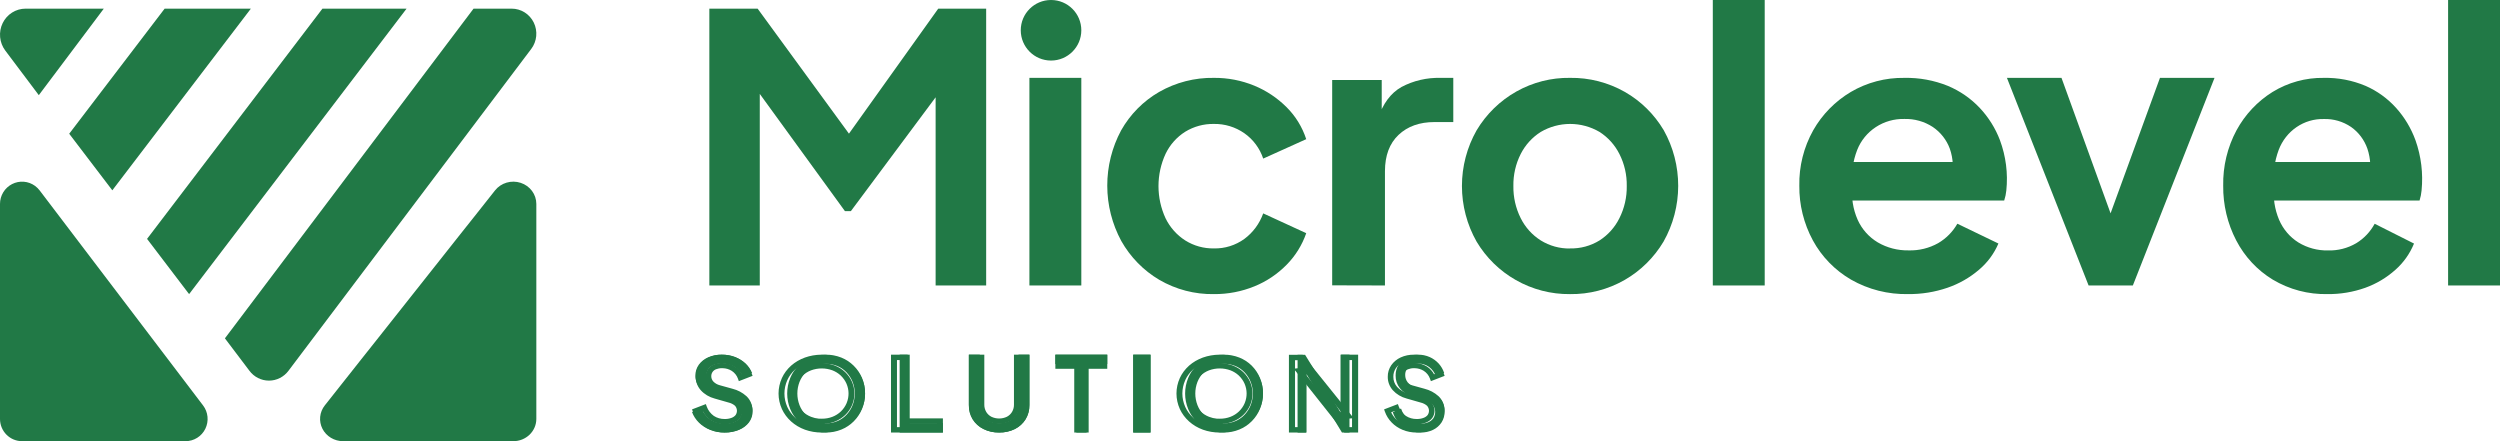
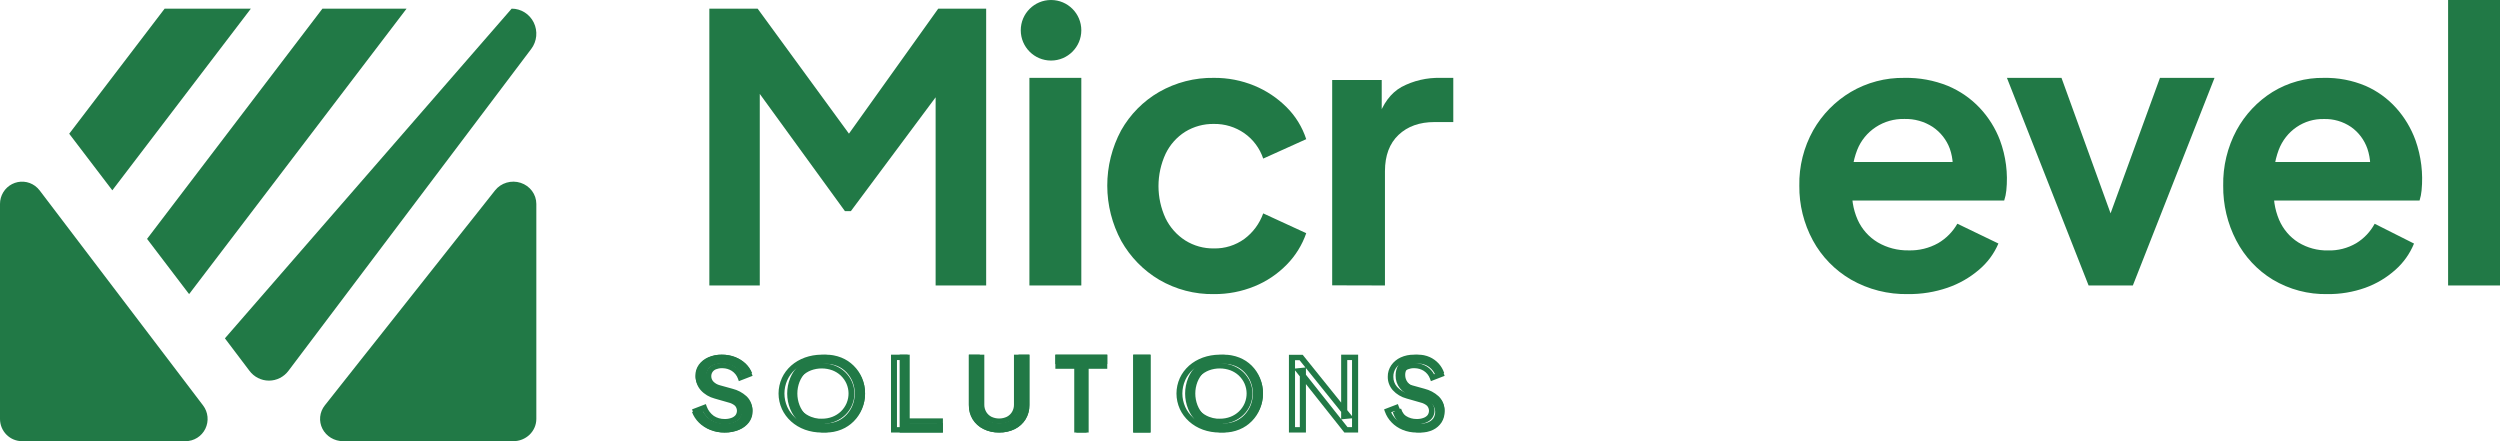
<svg xmlns="http://www.w3.org/2000/svg" width="289" height="51" viewBox="0 0 289 51" fill="none">
  <path d="M82 33V1H87.582L99.475 17.281H96.831L108.461 1H114V33H108.158V7.657L110.416 8.215L98.358 24.409H97.676L85.911 8.212L87.83 7.654V32.997L82 33Z" fill="#217946" />
  <path d="M125 9H119V33H125V9Z" fill="#217946" />
  <path d="M140.336 33.998C138.121 34.038 135.936 33.468 134.014 32.348C132.188 31.27 130.674 29.722 129.622 27.86C128.562 25.903 128.004 23.705 128 21.47C127.996 19.235 128.547 17.035 129.601 15.073C130.648 13.219 132.166 11.684 133.995 10.63C135.93 9.525 138.118 8.963 140.336 9.002C141.933 8.989 143.517 9.295 144.998 9.903C146.389 10.476 147.656 11.321 148.728 12.39C149.765 13.42 150.544 14.688 151 16.088L146.027 18.332C145.629 17.144 144.866 16.118 143.851 15.405C142.815 14.683 141.583 14.306 140.327 14.327C139.161 14.306 138.013 14.618 137.013 15.228C136.034 15.844 135.247 16.73 134.741 17.782C134.201 18.948 133.921 20.222 133.921 21.511C133.921 22.8 134.201 24.074 134.741 25.24C135.254 26.288 136.04 27.171 137.013 27.794C138.008 28.418 139.158 28.738 140.327 28.717C141.588 28.747 142.824 28.361 143.851 27.617C144.849 26.876 145.606 25.849 146.027 24.668L151 26.956C150.527 28.323 149.758 29.564 148.75 30.588C147.688 31.674 146.419 32.529 145.02 33.097C143.531 33.705 141.94 34.011 140.336 33.998Z" fill="#217946" />
  <path d="M154 32.984V9.251H159.727V14.53L159.272 13.759C159.856 11.986 160.771 10.751 162.018 10.053C163.391 9.324 164.947 8.961 166.521 9.003H168V14.11H165.828C164.104 14.11 162.719 14.604 161.673 15.592C160.628 16.58 160.104 17.977 160.101 19.781V33L154 32.984Z" fill="#217946" />
-   <path d="M181.498 33.999C179.303 34.023 177.141 33.462 175.227 32.371C173.361 31.314 171.798 29.783 170.692 27.927C169.584 25.972 169 23.756 169 21.5C169 19.244 169.584 17.028 170.692 15.073C171.814 13.192 173.402 11.642 175.298 10.577C177.193 9.512 179.331 8.969 181.498 9.001C183.716 8.969 185.903 9.531 187.838 10.629C189.687 11.686 191.234 13.21 192.329 15.054C193.428 17.017 194.004 19.236 194 21.494C193.996 23.751 193.413 25.968 192.307 27.927C191.206 29.778 189.651 31.309 187.794 32.371C185.874 33.468 183.702 34.029 181.498 33.999ZM181.498 28.717C182.698 28.746 183.88 28.426 184.905 27.794C185.888 27.164 186.684 26.273 187.205 25.219C187.783 24.068 188.074 22.792 188.053 21.502C188.076 20.217 187.785 18.946 187.205 17.804C186.679 16.758 185.884 15.876 184.905 15.25C183.873 14.646 182.701 14.327 181.509 14.327C180.317 14.327 179.146 14.646 178.114 15.25C177.126 15.873 176.323 16.755 175.792 17.804C175.214 18.947 174.924 20.217 174.947 21.502C174.926 22.792 175.216 24.068 175.792 25.219C176.318 26.277 177.122 27.168 178.114 27.794C179.132 28.423 180.306 28.747 181.498 28.727V28.717Z" fill="#217946" />
  <path d="M220.585 33.997C218.269 34.047 215.984 33.468 213.98 32.324C212.114 31.239 210.588 29.671 209.568 27.79C208.516 25.844 207.977 23.669 208.002 21.465C207.958 19.228 208.513 17.018 209.61 15.058C210.643 13.237 212.14 11.711 213.954 10.631C215.82 9.533 217.961 8.97 220.135 9.003C221.86 8.967 223.574 9.282 225.17 9.926C226.571 10.512 227.83 11.383 228.865 12.481C229.878 13.562 230.669 14.826 231.193 16.203C231.882 18.061 232.135 20.048 231.932 22.015C231.893 22.412 231.81 22.803 231.685 23.182H212.884V18.727H228.376L225.556 20.798C225.86 19.605 225.806 18.35 225.398 17.187C225.024 16.168 224.335 15.29 223.427 14.676C222.454 14.041 221.305 13.719 220.138 13.752C218.968 13.725 217.818 14.053 216.845 14.691C215.871 15.329 215.121 16.247 214.697 17.319C214.177 18.651 213.985 20.085 214.138 21.503C213.994 22.831 214.202 24.173 214.742 25.399C215.226 26.487 216.039 27.403 217.07 28.02C218.146 28.648 219.379 28.967 220.63 28.944C221.828 28.981 223.013 28.691 224.054 28.106C224.981 27.562 225.745 26.788 226.27 25.861L231.016 28.15C230.518 29.322 229.747 30.363 228.765 31.189C227.701 32.099 226.47 32.802 225.138 33.26C223.675 33.763 222.134 34.012 220.585 33.997Z" fill="#217946" />
  <path d="M241.442 33L232 9H238.308L245.149 27.883H242.807L249.692 9H256L246.558 33H241.442Z" fill="#217946" />
  <path d="M269.06 33.997C266.841 34.047 264.651 33.468 262.731 32.324C260.944 31.239 259.482 29.671 258.506 27.79C257.495 25.845 256.978 23.669 257.002 21.465C256.96 19.228 257.491 17.018 258.543 15.058C259.534 13.238 260.968 11.712 262.706 10.631C264.495 9.534 266.546 8.97 268.629 9.003C270.283 8.968 271.927 9.282 273.458 9.926C274.8 10.511 276.006 11.382 276.995 12.481C277.966 13.562 278.724 14.826 279.226 16.203C279.887 18.061 280.129 20.048 279.935 22.015C279.898 22.412 279.82 22.803 279.701 23.182H261.677V18.727H276.524L273.821 20.798C274.115 19.605 274.062 18.35 273.67 17.186C273.314 16.167 272.653 15.288 271.781 14.676C270.849 14.044 269.749 13.724 268.632 13.759C267.511 13.731 266.409 14.059 265.476 14.697C264.543 15.335 263.825 16.253 263.418 17.326C262.921 18.657 262.737 20.091 262.882 21.509C262.745 22.837 262.945 24.179 263.461 25.405C263.926 26.493 264.704 27.408 265.692 28.027C266.724 28.654 267.905 28.974 269.104 28.95C270.252 28.987 271.388 28.697 272.385 28.112C273.275 27.57 274.009 26.795 274.512 25.867L279.06 28.156C278.581 29.327 277.842 30.368 276.903 31.195C275.882 32.105 274.703 32.808 273.427 33.267C272.024 33.767 270.546 34.014 269.06 33.997Z" fill="#217946" />
  <path d="M283 33V0H289V33H283Z" fill="#217946" />
-   <path d="M198 33V0H204V33H198Z" fill="#217946" />
  <path d="M83.768 49.999C83.19 50.006 82.616 49.901 82.087 49.691C81.599 49.498 81.161 49.217 80.801 48.863C80.442 48.51 80.169 48.093 80 47.639L81.119 47.228C81.314 47.742 81.673 48.192 82.153 48.523C82.631 48.825 83.204 48.982 83.789 48.971C84.133 48.978 84.475 48.922 84.794 48.807C85.067 48.714 85.306 48.555 85.483 48.347C85.657 48.111 85.741 47.831 85.722 47.549C85.703 47.267 85.581 46.998 85.377 46.783C85.093 46.545 84.745 46.376 84.367 46.292L82.58 45.801C81.948 45.645 81.382 45.322 80.957 44.874C80.582 44.465 80.38 43.949 80.389 43.419C80.379 42.975 80.516 42.537 80.782 42.162C81.047 41.796 81.419 41.501 81.856 41.309C82.342 41.097 82.877 40.992 83.417 41.001C83.961 40.995 84.501 41.091 85.001 41.282C85.455 41.458 85.865 41.714 86.207 42.035C86.532 42.346 86.781 42.714 86.937 43.117L85.828 43.528C85.656 43.077 85.33 42.688 84.894 42.415C84.462 42.155 83.951 42.02 83.431 42.029C83.115 42.024 82.802 42.077 82.511 42.187C82.259 42.282 82.046 42.444 81.898 42.65C81.751 42.86 81.675 43.104 81.681 43.351C81.679 43.664 81.801 43.968 82.025 44.207C82.3 44.484 82.659 44.682 83.059 44.779L84.688 45.211C85.343 45.365 85.938 45.677 86.41 46.113C86.806 46.511 87.017 47.029 86.999 47.562C87.007 48.011 86.864 48.451 86.589 48.825C86.303 49.198 85.911 49.495 85.452 49.684C84.924 49.901 84.349 50.009 83.768 49.999Z" fill="#217946" />
  <path d="M83.458 41.001C83.952 40.996 84.442 41.082 84.901 41.252L84.993 41.287L84.995 41.288C85.412 41.457 85.791 41.698 86.113 41.998L86.177 42.059L86.178 42.061C86.5 42.382 86.745 42.762 86.9 43.177L87 43.447L85.411 44.062L85.3 43.757C85.169 43.398 84.92 43.087 84.587 42.87C84.278 42.677 83.916 42.571 83.545 42.564H83.464L83.458 42.564C83.221 42.559 82.986 42.602 82.768 42.687C82.603 42.753 82.463 42.863 82.367 43.004C82.27 43.15 82.221 43.319 82.224 43.49V43.498C82.222 43.716 82.304 43.928 82.453 44.096C82.656 44.308 82.921 44.461 83.216 44.536L83.22 44.536L83.224 44.538L84.677 44.941C85.276 45.09 85.823 45.379 86.268 45.78L86.356 45.862L86.361 45.866L86.365 45.871C86.774 46.299 86.992 46.859 86.973 47.433C86.978 47.907 86.832 48.372 86.554 48.769L86.552 48.771L86.55 48.774C86.262 49.166 85.867 49.479 85.405 49.678L85.404 49.678C84.892 49.898 84.333 50.008 83.77 49.999L83.77 50C83.207 50.006 82.649 49.899 82.135 49.686C81.658 49.489 81.23 49.202 80.879 48.841C80.527 48.481 80.26 48.055 80.095 47.591L80 47.324L81.596 46.712L81.706 47.016C81.858 47.436 82.14 47.805 82.515 48.077C82.884 48.319 83.326 48.446 83.777 48.436L83.785 48.436L83.792 48.436C84.056 48.442 84.317 48.398 84.562 48.305L84.568 48.303C84.752 48.237 84.914 48.126 85.035 47.98C85.147 47.817 85.202 47.624 85.189 47.43C85.176 47.237 85.098 47.054 84.967 46.905C84.756 46.725 84.501 46.597 84.224 46.532L84.215 46.53L84.207 46.528L82.61 46.07C81.987 45.907 81.43 45.574 81.011 45.112L81.009 45.11L81.007 45.108C80.623 44.671 80.417 44.12 80.426 43.554C80.418 43.084 80.558 42.621 80.827 42.224L80.828 42.223L80.829 42.221C81.098 41.834 81.474 41.522 81.917 41.319L81.918 41.319C82.397 41.1 82.925 40.991 83.458 41.001ZM83.446 41.604C83.015 41.597 82.588 41.685 82.2 41.862C81.863 42.017 81.576 42.253 81.371 42.548L81.371 42.548C81.168 42.848 81.063 43.197 81.071 43.553V43.563C81.064 43.986 81.217 44.397 81.503 44.723C81.841 45.093 82.289 45.361 82.79 45.49L82.795 45.491L82.799 45.492L84.393 45.95C84.753 46.036 85.087 46.2 85.366 46.43L85.422 46.477L85.435 46.489L85.447 46.502C85.675 46.752 85.811 47.065 85.832 47.393C85.853 47.722 85.76 48.048 85.566 48.322L85.56 48.331L85.553 48.339C85.359 48.578 85.097 48.761 84.797 48.867L84.796 48.867C84.473 48.989 84.127 49.048 83.778 49.04C83.192 49.049 82.617 48.884 82.138 48.567L82.132 48.563L82.127 48.559C81.739 48.28 81.43 47.919 81.223 47.507L80.816 47.663C80.95 47.945 81.132 48.205 81.355 48.434C81.627 48.714 81.955 48.941 82.321 49.102L82.394 49.133L82.395 49.134C82.825 49.312 83.291 49.401 83.762 49.396H83.772C84.242 49.404 84.708 49.313 85.136 49.13C85.491 48.976 85.795 48.736 86.017 48.434C86.226 48.136 86.335 47.786 86.329 47.429L86.329 47.422L86.329 47.415C86.342 46.997 86.185 46.59 85.888 46.277C85.509 45.913 85.031 45.652 84.505 45.523L84.5 45.521L84.496 45.52L83.049 45.119L82.971 45.098C82.585 44.986 82.239 44.778 81.969 44.495L81.963 44.488C81.713 44.21 81.577 43.857 81.58 43.493C81.576 43.206 81.66 42.924 81.823 42.681L81.824 42.679L81.825 42.678C81.992 42.435 82.233 42.244 82.518 42.131L82.519 42.131C82.816 42.014 83.136 41.956 83.458 41.96C83.989 41.951 84.51 42.094 84.951 42.371L84.954 42.373L84.956 42.375C85.306 42.604 85.588 42.911 85.777 43.267L86.175 43.112C86.056 42.88 85.899 42.665 85.71 42.476C85.436 42.206 85.106 41.991 84.741 41.842L84.664 41.813C84.28 41.671 83.87 41.6 83.456 41.604L83.451 41.604L83.446 41.604Z" fill="#217946" />
  <path d="M164.23 49.999C163.734 50.006 163.243 49.901 162.789 49.691C162.37 49.498 161.995 49.217 161.687 48.863C161.379 48.51 161.145 48.093 161 47.639L161.959 47.228C162.126 47.742 162.434 48.192 162.845 48.523C163.255 48.825 163.746 48.982 164.248 48.971C164.543 48.978 164.836 48.922 165.11 48.807C165.344 48.714 165.548 48.555 165.7 48.347C165.849 48.111 165.921 47.831 165.904 47.549C165.888 47.267 165.784 46.998 165.609 46.783C165.365 46.545 165.067 46.376 164.744 46.292L163.211 45.801C162.669 45.645 162.185 45.322 161.821 44.874C161.499 44.465 161.326 43.949 161.334 43.419C161.325 42.975 161.442 42.537 161.67 42.162C161.898 41.796 162.216 41.501 162.591 41.309C163.008 41.097 163.466 40.992 163.929 41.001C164.395 40.995 164.858 41.091 165.287 41.282C165.676 41.458 166.027 41.714 166.32 42.035C166.599 42.346 166.812 42.714 166.946 43.117L165.995 43.528C165.848 43.077 165.568 42.688 165.195 42.415C164.825 42.155 164.387 42.02 163.941 42.029C163.67 42.024 163.402 42.077 163.152 42.187C162.936 42.282 162.753 42.444 162.627 42.65C162.501 42.86 162.436 43.104 162.441 43.351C162.439 43.664 162.543 43.968 162.736 44.207C162.972 44.484 163.28 44.682 163.622 44.779L165.018 45.211C165.579 45.365 166.09 45.677 166.494 46.113C166.834 46.511 167.015 47.029 166.999 47.562C167.006 48.011 166.884 48.451 166.648 48.825C166.403 49.198 166.066 49.495 165.674 49.684C165.221 49.901 164.728 50.009 164.23 49.999Z" fill="#217946" />
  <path d="M163.458 41.001C163.952 40.996 164.442 41.082 164.901 41.252L164.993 41.287L164.995 41.288C165.412 41.457 165.791 41.698 166.113 41.998L166.177 42.059L166.178 42.061C166.5 42.382 166.745 42.762 166.9 43.177L167 43.447L165.411 44.062L165.3 43.757C165.169 43.398 164.92 43.087 164.587 42.87C164.278 42.677 163.916 42.571 163.545 42.564H163.464L163.458 42.564C163.221 42.559 162.986 42.602 162.768 42.687C162.603 42.753 162.464 42.863 162.367 43.004C162.27 43.15 162.221 43.319 162.224 43.49V43.498C162.223 43.716 162.304 43.928 162.453 44.096C162.656 44.308 162.921 44.461 163.216 44.536L163.22 44.536L163.224 44.538L164.677 44.941C165.276 45.09 165.823 45.379 166.268 45.78L166.356 45.862L166.361 45.866L166.365 45.871C166.774 46.299 166.992 46.859 166.973 47.433C166.978 47.907 166.833 48.372 166.554 48.769L166.552 48.771L166.55 48.774C166.262 49.166 165.867 49.479 165.405 49.678L165.404 49.678C164.892 49.898 164.333 50.008 163.77 49.999L163.77 50C163.207 50.006 162.649 49.899 162.135 49.686C161.658 49.489 161.23 49.202 160.879 48.841C160.527 48.481 160.26 48.055 160.095 47.591L160 47.324L161.595 46.712L161.706 47.016C161.858 47.436 162.14 47.805 162.515 48.077C162.884 48.319 163.326 48.446 163.777 48.436L163.785 48.436L163.792 48.436C164.056 48.442 164.318 48.398 164.562 48.305L164.568 48.303C164.752 48.237 164.914 48.126 165.035 47.98C165.147 47.817 165.202 47.624 165.189 47.43C165.176 47.237 165.098 47.054 164.967 46.905C164.756 46.725 164.501 46.597 164.224 46.532L164.215 46.53L164.207 46.528L162.61 46.07C161.987 45.907 161.43 45.574 161.011 45.112L161.009 45.11L161.007 45.108C160.623 44.671 160.417 44.12 160.426 43.554C160.418 43.084 160.558 42.621 160.827 42.224L160.828 42.223L160.829 42.221C161.098 41.834 161.474 41.522 161.917 41.319L161.918 41.319C162.397 41.1 162.925 40.991 163.458 41.001ZM163.446 41.604C163.015 41.597 162.588 41.685 162.2 41.862C161.863 42.017 161.576 42.253 161.371 42.548L161.371 42.548C161.168 42.848 161.063 43.197 161.071 43.553V43.563C161.064 43.986 161.217 44.397 161.503 44.723C161.841 45.093 162.289 45.361 162.79 45.49L162.795 45.491L162.799 45.492L164.393 45.95C164.753 46.036 165.087 46.2 165.366 46.43L165.422 46.477L165.435 46.489L165.447 46.502C165.675 46.752 165.81 47.065 165.832 47.393C165.853 47.722 165.76 48.048 165.566 48.322L165.56 48.331L165.553 48.339C165.359 48.578 165.097 48.761 164.797 48.867L164.796 48.867C164.473 48.989 164.127 49.048 163.778 49.04C163.192 49.049 162.617 48.884 162.138 48.567L162.132 48.563L162.127 48.559C161.739 48.28 161.43 47.919 161.223 47.507L160.816 47.663C160.95 47.945 161.132 48.205 161.354 48.434C161.627 48.714 161.955 48.941 162.321 49.102L162.394 49.133L162.395 49.134C162.825 49.312 163.292 49.401 163.762 49.396H163.772C164.242 49.404 164.708 49.313 165.136 49.13C165.491 48.976 165.795 48.736 166.017 48.434C166.226 48.136 166.335 47.786 166.329 47.429L166.329 47.422L166.329 47.415C166.342 46.997 166.185 46.59 165.888 46.277C165.509 45.913 165.031 45.652 164.505 45.523L164.5 45.521L164.496 45.52L163.049 45.119L162.971 45.098C162.585 44.986 162.239 44.778 161.969 44.495L161.963 44.488C161.713 44.21 161.577 43.857 161.58 43.493C161.575 43.206 161.66 42.924 161.823 42.681L161.824 42.679L161.825 42.678C161.992 42.435 162.233 42.244 162.518 42.131L162.519 42.131C162.816 42.014 163.136 41.956 163.458 41.96C163.989 41.951 164.51 42.094 164.951 42.371L164.954 42.373L164.956 42.375C165.307 42.604 165.588 42.911 165.777 43.267L166.175 43.112C166.056 42.88 165.899 42.665 165.71 42.476C165.436 42.206 165.106 41.991 164.741 41.842L164.664 41.813C164.28 41.671 163.87 41.6 163.456 41.604L163.451 41.604L163.446 41.604Z" fill="#217946" />
  <path d="M95.494 50C94.891 50.005 94.293 49.892 93.734 49.669C93.2 49.451 92.716 49.13 92.309 48.725C91.898 48.313 91.572 47.825 91.351 47.289C90.883 46.135 90.883 44.847 91.351 43.693C91.571 43.158 91.897 42.672 92.309 42.263C92.718 41.864 93.202 41.549 93.734 41.334C94.864 40.889 96.124 40.889 97.254 41.334C97.785 41.547 98.268 41.863 98.675 42.263C99.09 42.67 99.421 43.154 99.649 43.686C99.886 44.254 100.006 44.864 100 45.478C100.005 46.095 99.886 46.706 99.649 47.276C99.427 47.812 99.1 48.3 98.688 48.712C98.282 49.118 97.799 49.439 97.266 49.656C96.704 49.886 96.102 50.002 95.494 50ZM95.494 48.935C95.95 48.941 96.402 48.851 96.821 48.672C97.219 48.499 97.576 48.247 97.87 47.932C98.17 47.612 98.404 47.238 98.562 46.831C98.897 45.969 98.897 45.016 98.562 44.154C98.402 43.749 98.168 43.378 97.87 43.058C97.576 42.744 97.219 42.493 96.821 42.322C96.401 42.148 95.95 42.059 95.494 42.059C95.038 42.059 94.587 42.148 94.166 42.322C93.769 42.493 93.412 42.744 93.117 43.058C92.819 43.378 92.583 43.749 92.422 44.154C92.092 45.016 92.092 45.968 92.422 46.831C92.581 47.238 92.817 47.612 93.117 47.932C93.412 48.247 93.769 48.499 94.166 48.672C94.584 48.855 95.036 48.949 95.494 48.948V48.935Z" fill="#217946" />
  <path d="M93.045 41.333C94.257 40.903 95.604 40.889 96.824 41.293L96.942 41.334L96.944 41.334C97.536 41.548 98.074 41.865 98.528 42.266C98.96 42.648 99.31 43.097 99.561 43.591L99.61 43.691L99.611 43.693H99.611C99.873 44.259 100.006 44.865 100 45.477L99.999 45.593C99.989 46.13 99.874 46.662 99.659 47.165L99.611 47.272C99.364 47.809 99.001 48.297 98.543 48.709C98.091 49.116 97.553 49.438 96.959 49.657C96.337 49.886 95.669 50.002 94.996 50L94.996 50C94.995 50 94.994 50 94.993 50C94.993 50 94.992 50 94.992 50V50C94.324 50.004 93.662 49.892 93.043 49.669L93.041 49.668C92.447 49.45 91.907 49.128 91.454 48.721L91.453 48.721C90.996 48.308 90.635 47.819 90.388 47.283L90.388 47.281C89.871 46.132 89.871 44.851 90.388 43.702L90.388 43.7C90.634 43.164 90.996 42.677 91.454 42.267L91.457 42.265C91.912 41.865 92.451 41.549 93.043 41.334L93.045 41.333ZM96.69 41.895C95.601 41.508 94.386 41.508 93.297 41.895L93.297 41.895C92.788 42.08 92.325 42.352 91.934 42.696L91.934 42.696C91.54 43.049 91.229 43.468 91.018 43.928C90.567 44.932 90.567 46.051 91.017 47.054C91.23 47.517 91.542 47.939 91.936 48.295L92.01 48.36C92.383 48.678 92.82 48.932 93.299 49.108L93.4 49.144C93.908 49.314 94.447 49.399 94.991 49.395H94.995C95.58 49.398 96.159 49.297 96.699 49.098L96.794 49.062C97.267 48.875 97.696 48.612 98.06 48.284C98.456 47.928 98.769 47.506 98.983 47.042C99.211 46.547 99.325 46.017 99.32 45.482V45.477C99.326 44.944 99.212 44.416 98.983 43.924V43.924C98.764 43.464 98.447 43.047 98.049 42.695L98.049 42.695C97.66 42.351 97.198 42.079 96.69 41.895V41.895ZM94.993 41.987C95.478 41.988 95.958 42.068 96.409 42.224L96.499 42.256L96.505 42.258C96.959 42.435 97.367 42.693 97.704 43.017L97.705 43.018C98.041 43.344 98.306 43.722 98.488 44.134L98.489 44.136C98.853 44.982 98.865 45.916 98.523 46.767L98.489 46.85C98.31 47.265 98.044 47.647 97.705 47.974L97.704 47.974C97.368 48.299 96.96 48.558 96.505 48.736L96.503 48.737C96.131 48.88 95.736 48.967 95.333 48.996V49.017L94.995 49.018C94.474 49.02 93.958 48.924 93.482 48.736V48.736C93.028 48.558 92.62 48.299 92.283 47.974C91.943 47.648 91.675 47.266 91.495 46.85L91.494 46.848C91.123 45.975 91.123 45.011 91.494 44.137L91.496 44.133C91.679 43.721 91.945 43.343 92.282 43.017L92.283 43.017C92.62 42.693 93.028 42.435 93.482 42.258L93.487 42.256C93.965 42.079 94.477 41.987 94.993 41.987ZM94.993 42.592C94.568 42.592 94.146 42.667 93.753 42.813C93.385 42.956 93.055 43.165 92.782 43.427L92.782 43.427C92.501 43.698 92.28 44.013 92.128 44.355C91.818 45.089 91.818 45.899 92.129 46.633C92.278 46.977 92.499 47.293 92.781 47.564H92.781C93.055 47.827 93.387 48.038 93.755 48.182L93.756 48.183C94.044 48.296 94.348 48.369 94.66 48.398L94.998 48.402C95.422 48.407 95.842 48.332 96.231 48.182C96.6 48.038 96.932 47.827 97.206 47.564C97.486 47.293 97.706 46.977 97.855 46.633L97.883 46.564C98.17 45.849 98.161 45.065 97.855 44.355C97.705 44.013 97.485 43.699 97.206 43.428L97.154 43.379C96.891 43.14 96.579 42.947 96.234 42.813C95.841 42.667 95.419 42.592 94.993 42.592Z" fill="#217946" />
  <path d="M104 50V41H105.162V48.912H109V50H104Z" fill="#217946" />
  <path d="M104.924 41V48.365H109V50H103V41H104.924ZM103.69 49.378H108.31V48.987H104.235V41.622H103.69V49.378Z" fill="#217946" />
  <path d="M115.5 49.999C114.865 50.011 114.237 49.873 113.675 49.597C113.16 49.341 112.732 48.956 112.438 48.485C112.14 47.995 111.989 47.438 112.001 46.874V41H113.261V46.849C113.253 47.225 113.352 47.597 113.547 47.926C113.733 48.233 114.007 48.486 114.337 48.658C114.697 48.829 115.096 48.919 115.5 48.919C115.904 48.919 116.303 48.829 116.663 48.658C116.993 48.486 117.267 48.233 117.453 47.926C117.648 47.597 117.747 47.225 117.739 46.849V41H118.999V46.874C119.01 47.438 118.858 47.995 118.559 48.485C118.268 48.955 117.843 49.34 117.332 49.597C116.768 49.873 116.137 50.012 115.5 49.999Z" fill="#217946" />
  <path d="M113.786 41V46.763C113.779 47.059 113.855 47.351 114.004 47.61L114.031 47.654C114.169 47.87 114.363 48.049 114.595 48.173C114.876 48.308 115.186 48.379 115.5 48.379C115.814 48.379 116.124 48.308 116.405 48.173C116.652 48.04 116.857 47.846 116.996 47.61C117.146 47.351 117.221 47.059 117.215 46.763L117.214 46.76V41H119V46.78H119C119.009 47.359 118.857 47.93 118.558 48.434L118.557 48.436C118.262 48.922 117.833 49.321 117.317 49.588L117.315 49.589L117.313 49.59C116.754 49.87 116.13 50.011 115.498 49.999C114.87 50.01 114.25 49.869 113.693 49.59L113.691 49.589C113.171 49.323 112.738 48.924 112.441 48.437L112.44 48.435L112.439 48.433C112.141 47.93 111.99 47.359 112.001 46.78V41H113.786ZM112.64 46.786C112.631 47.256 112.753 47.719 112.994 48.127L113.039 48.2C113.274 48.556 113.602 48.848 113.99 49.047L114.078 49.089C114.518 49.293 115.003 49.395 115.494 49.386L115.5 49.386L115.507 49.386C116.03 49.397 116.548 49.281 117.013 49.048C117.424 48.835 117.767 48.518 118.002 48.13C118.23 47.746 118.353 47.314 118.36 46.874V41.613H117.854V46.751C117.863 47.155 117.759 47.555 117.554 47.91L117.554 47.911L117.553 47.912C117.355 48.247 117.064 48.524 116.712 48.711L116.707 48.714L116.702 48.716C116.33 48.898 115.918 48.992 115.5 48.992C115.082 48.992 114.67 48.898 114.298 48.716L114.293 48.714L114.288 48.711C113.936 48.524 113.645 48.247 113.447 47.912L113.446 47.911L113.446 47.91C113.242 47.557 113.139 47.16 113.146 46.757V41.613H112.64V46.786Z" fill="#217946" />
  <path d="M124.425 50V42.085H122V41H128V42.085H125.61V50H124.425Z" fill="#217946" />
  <path d="M128 41V42.632H125.848V50H124.183V42.632H122V41H128ZM122.598 42.01H124.781V49.378H125.25V42.01H127.402V41.622H122.598V42.01Z" fill="#217946" />
  <path d="M131 50V41H133V50H131Z" fill="#217946" />
  <path d="M133 41V50H131V41H133ZM131.717 49.378H132.283V41.622H131.717V49.378Z" fill="#217946" />
  <path d="M141.505 50C140.9 50.005 140.301 49.892 139.74 49.669C139.205 49.451 138.72 49.13 138.312 48.725C137.9 48.313 137.573 47.825 137.352 47.289C136.883 46.135 136.883 44.847 137.352 43.693C137.573 43.158 137.899 42.672 138.312 42.263C138.722 41.864 139.207 41.549 139.74 41.334C140.873 40.889 142.136 40.889 143.269 41.334C143.802 41.547 144.286 41.863 144.694 42.263C145.102 42.672 145.426 43.156 145.648 43.686C145.886 44.254 146.006 44.864 146 45.478C146.005 46.095 145.885 46.706 145.648 47.276C145.425 47.812 145.098 48.3 144.685 48.712C144.278 49.118 143.794 49.439 143.259 49.656C142.703 49.883 142.107 50 141.505 50ZM141.505 48.935C141.962 48.941 142.416 48.851 142.836 48.672C143.234 48.499 143.592 48.247 143.887 47.932C144.187 47.612 144.423 47.238 144.581 46.831C144.916 45.969 144.916 45.016 144.581 44.154C144.42 43.749 144.185 43.378 143.887 43.058C143.592 42.744 143.234 42.493 142.836 42.322C142.414 42.148 141.962 42.059 141.505 42.059C141.048 42.059 140.595 42.148 140.174 42.322C139.776 42.493 139.418 42.744 139.122 43.058C138.823 43.378 138.587 43.749 138.425 44.154C138.094 45.016 138.094 45.968 138.425 46.831C138.585 47.238 138.821 47.612 139.122 47.932C139.417 48.247 139.775 48.499 140.174 48.672C140.593 48.855 141.046 48.949 141.505 48.948V48.935Z" fill="#217946" />
  <path d="M139.052 41.333C140.267 40.903 141.617 40.889 142.84 41.293L142.958 41.334L142.96 41.334C143.516 41.535 144.025 41.826 144.461 42.192L144.547 42.266L144.55 42.268C145.003 42.678 145.363 43.162 145.61 43.693L145.658 43.8C145.889 44.335 146.005 44.904 146 45.477L145.999 45.593C145.989 46.13 145.874 46.662 145.658 47.165L145.61 47.272C145.362 47.809 144.999 48.297 144.539 48.709C144.115 49.091 143.614 49.398 143.063 49.614L142.952 49.657C142.335 49.883 141.675 49.999 141.007 50L141.008 50C141.007 50 141.006 50 141.005 50L141.005 50V50C140.335 50.005 139.671 49.892 139.05 49.669L139.048 49.668C138.452 49.45 137.911 49.128 137.457 48.721L137.457 48.721C136.999 48.308 136.636 47.819 136.389 47.283L136.388 47.281C135.871 46.132 135.871 44.851 136.388 43.702L136.389 43.7C136.635 43.164 136.999 42.677 137.458 42.267L137.46 42.265C137.916 41.865 138.456 41.549 139.049 41.334L139.052 41.333ZM142.705 41.895C141.614 41.508 140.396 41.508 139.304 41.895L139.304 41.895C138.794 42.08 138.33 42.352 137.938 42.696L137.938 42.696C137.543 43.049 137.232 43.468 137.02 43.928C136.568 44.932 136.568 46.051 137.02 47.054C137.232 47.517 137.545 47.939 137.941 48.295L138.015 48.36C138.389 48.678 138.827 48.932 139.306 49.108L139.407 49.144C139.917 49.314 140.457 49.399 141.002 49.395H141.005C141.583 49.395 142.157 49.294 142.692 49.098L142.787 49.062C143.26 48.875 143.691 48.612 144.055 48.284C144.452 47.928 144.766 47.506 144.98 47.042C145.209 46.547 145.324 46.017 145.319 45.482V45.477C145.325 44.944 145.21 44.416 144.981 43.924L144.98 43.923C144.768 43.465 144.458 43.048 144.067 42.695L143.993 42.631C143.619 42.317 143.183 42.067 142.705 41.895V41.895ZM141.005 41.987C141.491 41.988 141.972 42.068 142.424 42.224L142.514 42.256L142.52 42.258C142.974 42.435 143.384 42.693 143.721 43.017L143.723 43.018C144.059 43.344 144.325 43.722 144.507 44.134L144.508 44.136C144.885 45.01 144.885 45.976 144.508 46.85H144.508C144.329 47.265 144.062 47.647 143.722 47.974L143.722 47.974C143.384 48.299 142.975 48.558 142.52 48.736L142.518 48.737C142.145 48.88 141.749 48.967 141.345 48.996V49.017L141.006 49.018C140.484 49.02 139.967 48.924 139.489 48.736V48.736C139.034 48.558 138.625 48.299 138.288 47.974C137.947 47.648 137.679 47.266 137.499 46.85L137.498 46.848C137.126 45.975 137.126 45.011 137.498 44.137L137.5 44.133C137.682 43.721 137.95 43.343 138.287 43.017L138.288 43.017C138.626 42.693 139.035 42.435 139.49 42.258L139.495 42.256C139.974 42.079 140.487 41.987 141.005 41.987ZM141.005 42.592C140.578 42.592 140.156 42.667 139.762 42.813C139.393 42.956 139.062 43.165 138.788 43.427L138.788 43.427C138.507 43.698 138.285 44.013 138.133 44.355C137.822 45.089 137.822 45.899 138.134 46.633C138.283 46.977 138.505 47.293 138.787 47.564H138.788C139.062 47.827 139.394 48.038 139.764 48.182L139.765 48.183C140.053 48.296 140.358 48.369 140.67 48.398L141.009 48.402C141.434 48.407 141.855 48.332 142.246 48.182C142.615 48.038 142.948 47.827 143.222 47.564C143.503 47.293 143.724 46.977 143.872 46.633L143.901 46.564C144.188 45.849 144.179 45.065 143.873 44.355C143.722 44.013 143.502 43.699 143.222 43.428L143.17 43.379C142.907 43.14 142.594 42.947 142.248 42.813C141.854 42.667 141.431 42.592 141.005 42.592Z" fill="#217946" />
-   <path d="M150 50V41.016H150.869L155.342 48.276L154.965 48.324V41H156V50H155.131L150.68 42.673L151.037 42.625V50H150Z" fill="#217946" />
  <path d="M157 41V50H155.408L150.966 44.4V50H149V41.015H150.59L155.037 46.541V41H157ZM155.057 48.474L155.775 49.379H156.295V48.354L155.057 48.474ZM149.705 49.379H150.261V43.512L149.705 42.811V49.379ZM150.966 43.316L155.037 48.449V47.615L150.966 42.555V43.316ZM155.742 47.417L156.295 48.105V41.621H155.742V47.417ZM149.705 42.604L150.906 42.48L150.226 41.636H149.705V42.604Z" fill="#217946" />
  <path d="M121.5 7C123.433 7 125 5.433 125 3.5C125 1.567 123.433 0 121.5 0C119.567 0 118 1.567 118 3.5C118 5.433 119.567 7 121.5 7Z" fill="#217946" />
-   <path d="M4.486 11L12 1H2.954C2.403 1 1.863 1.157 1.395 1.453C0.927 1.749 0.55 2.173 0.306 2.676C0.062 3.18 -0.039 3.742 0.014 4.301C0.067 4.86 0.272 5.393 0.606 5.839L4.486 11Z" fill="#217946" />
  <path d="M12.984 22L29 1H19.032L8 15.46L12.984 22Z" fill="#217946" />
  <path d="M21.86 34L47 1H37.273L17 27.614L21.86 34Z" fill="#217946" />
-   <path d="M59.147 1H54.743L26 39.112L28.831 42.856C29.095 43.212 29.436 43.5 29.829 43.698C30.221 43.897 30.653 44 31.091 44C31.53 44 31.962 43.897 32.354 43.698C32.746 43.5 33.088 43.212 33.352 42.856L61.415 5.651C61.737 5.222 61.936 4.71 61.987 4.173C62.038 3.635 61.94 3.094 61.704 2.61C61.468 2.126 61.103 1.719 60.652 1.434C60.2 1.15 59.678 0.999 59.147 1Z" fill="#217946" />
+   <path d="M59.147 1L26 39.112L28.831 42.856C29.095 43.212 29.436 43.5 29.829 43.698C30.221 43.897 30.653 44 31.091 44C31.53 44 31.962 43.897 32.354 43.698C32.746 43.5 33.088 43.212 33.352 42.856L61.415 5.651C61.737 5.222 61.936 4.71 61.987 4.173C62.038 3.635 61.94 3.094 61.704 2.61C61.468 2.126 61.103 1.719 60.652 1.434C60.2 1.15 59.678 0.999 59.147 1Z" fill="#217946" />
  <path d="M4.582 22.011C4.43 21.815 4.253 21.64 4.055 21.492C3.674 21.213 3.224 21.046 2.755 21.008C2.285 20.971 1.815 21.065 1.395 21.28C0.976 21.495 0.623 21.823 0.377 22.227C0.131 22.631 0 23.096 0 23.571V48.434C0 48.771 0.067 49.105 0.195 49.417C0.324 49.728 0.512 50.011 0.749 50.25C0.986 50.488 1.267 50.677 1.577 50.806C1.887 50.934 2.218 51 2.553 51H21.448C21.924 51 22.391 50.866 22.795 50.613C23.2 50.36 23.526 49.998 23.736 49.569C23.947 49.139 24.034 48.658 23.988 48.18C23.942 47.703 23.764 47.248 23.474 46.868L4.582 22.011Z" fill="#217946" />
  <path d="M57.229 22.007L54.831 25.039L53.169 27.13L51.511 29.225L43.385 39.49L41.727 41.578L40.069 43.676L37.545 46.867C37.244 47.248 37.06 47.703 37.012 48.18C36.965 48.657 37.056 49.137 37.275 49.567C37.495 49.996 37.834 50.358 38.254 50.611C38.675 50.864 39.16 50.999 39.655 51H59.34C60.045 51 60.721 50.729 61.22 50.248C61.718 49.766 61.999 49.112 62 48.431V23.57C61.999 23.032 61.825 22.509 61.501 22.072C61.177 21.636 60.72 21.308 60.193 21.136C59.667 20.964 59.098 20.955 58.567 21.111C58.035 21.267 57.567 21.581 57.229 22.007Z" fill="#217946" />
</svg>